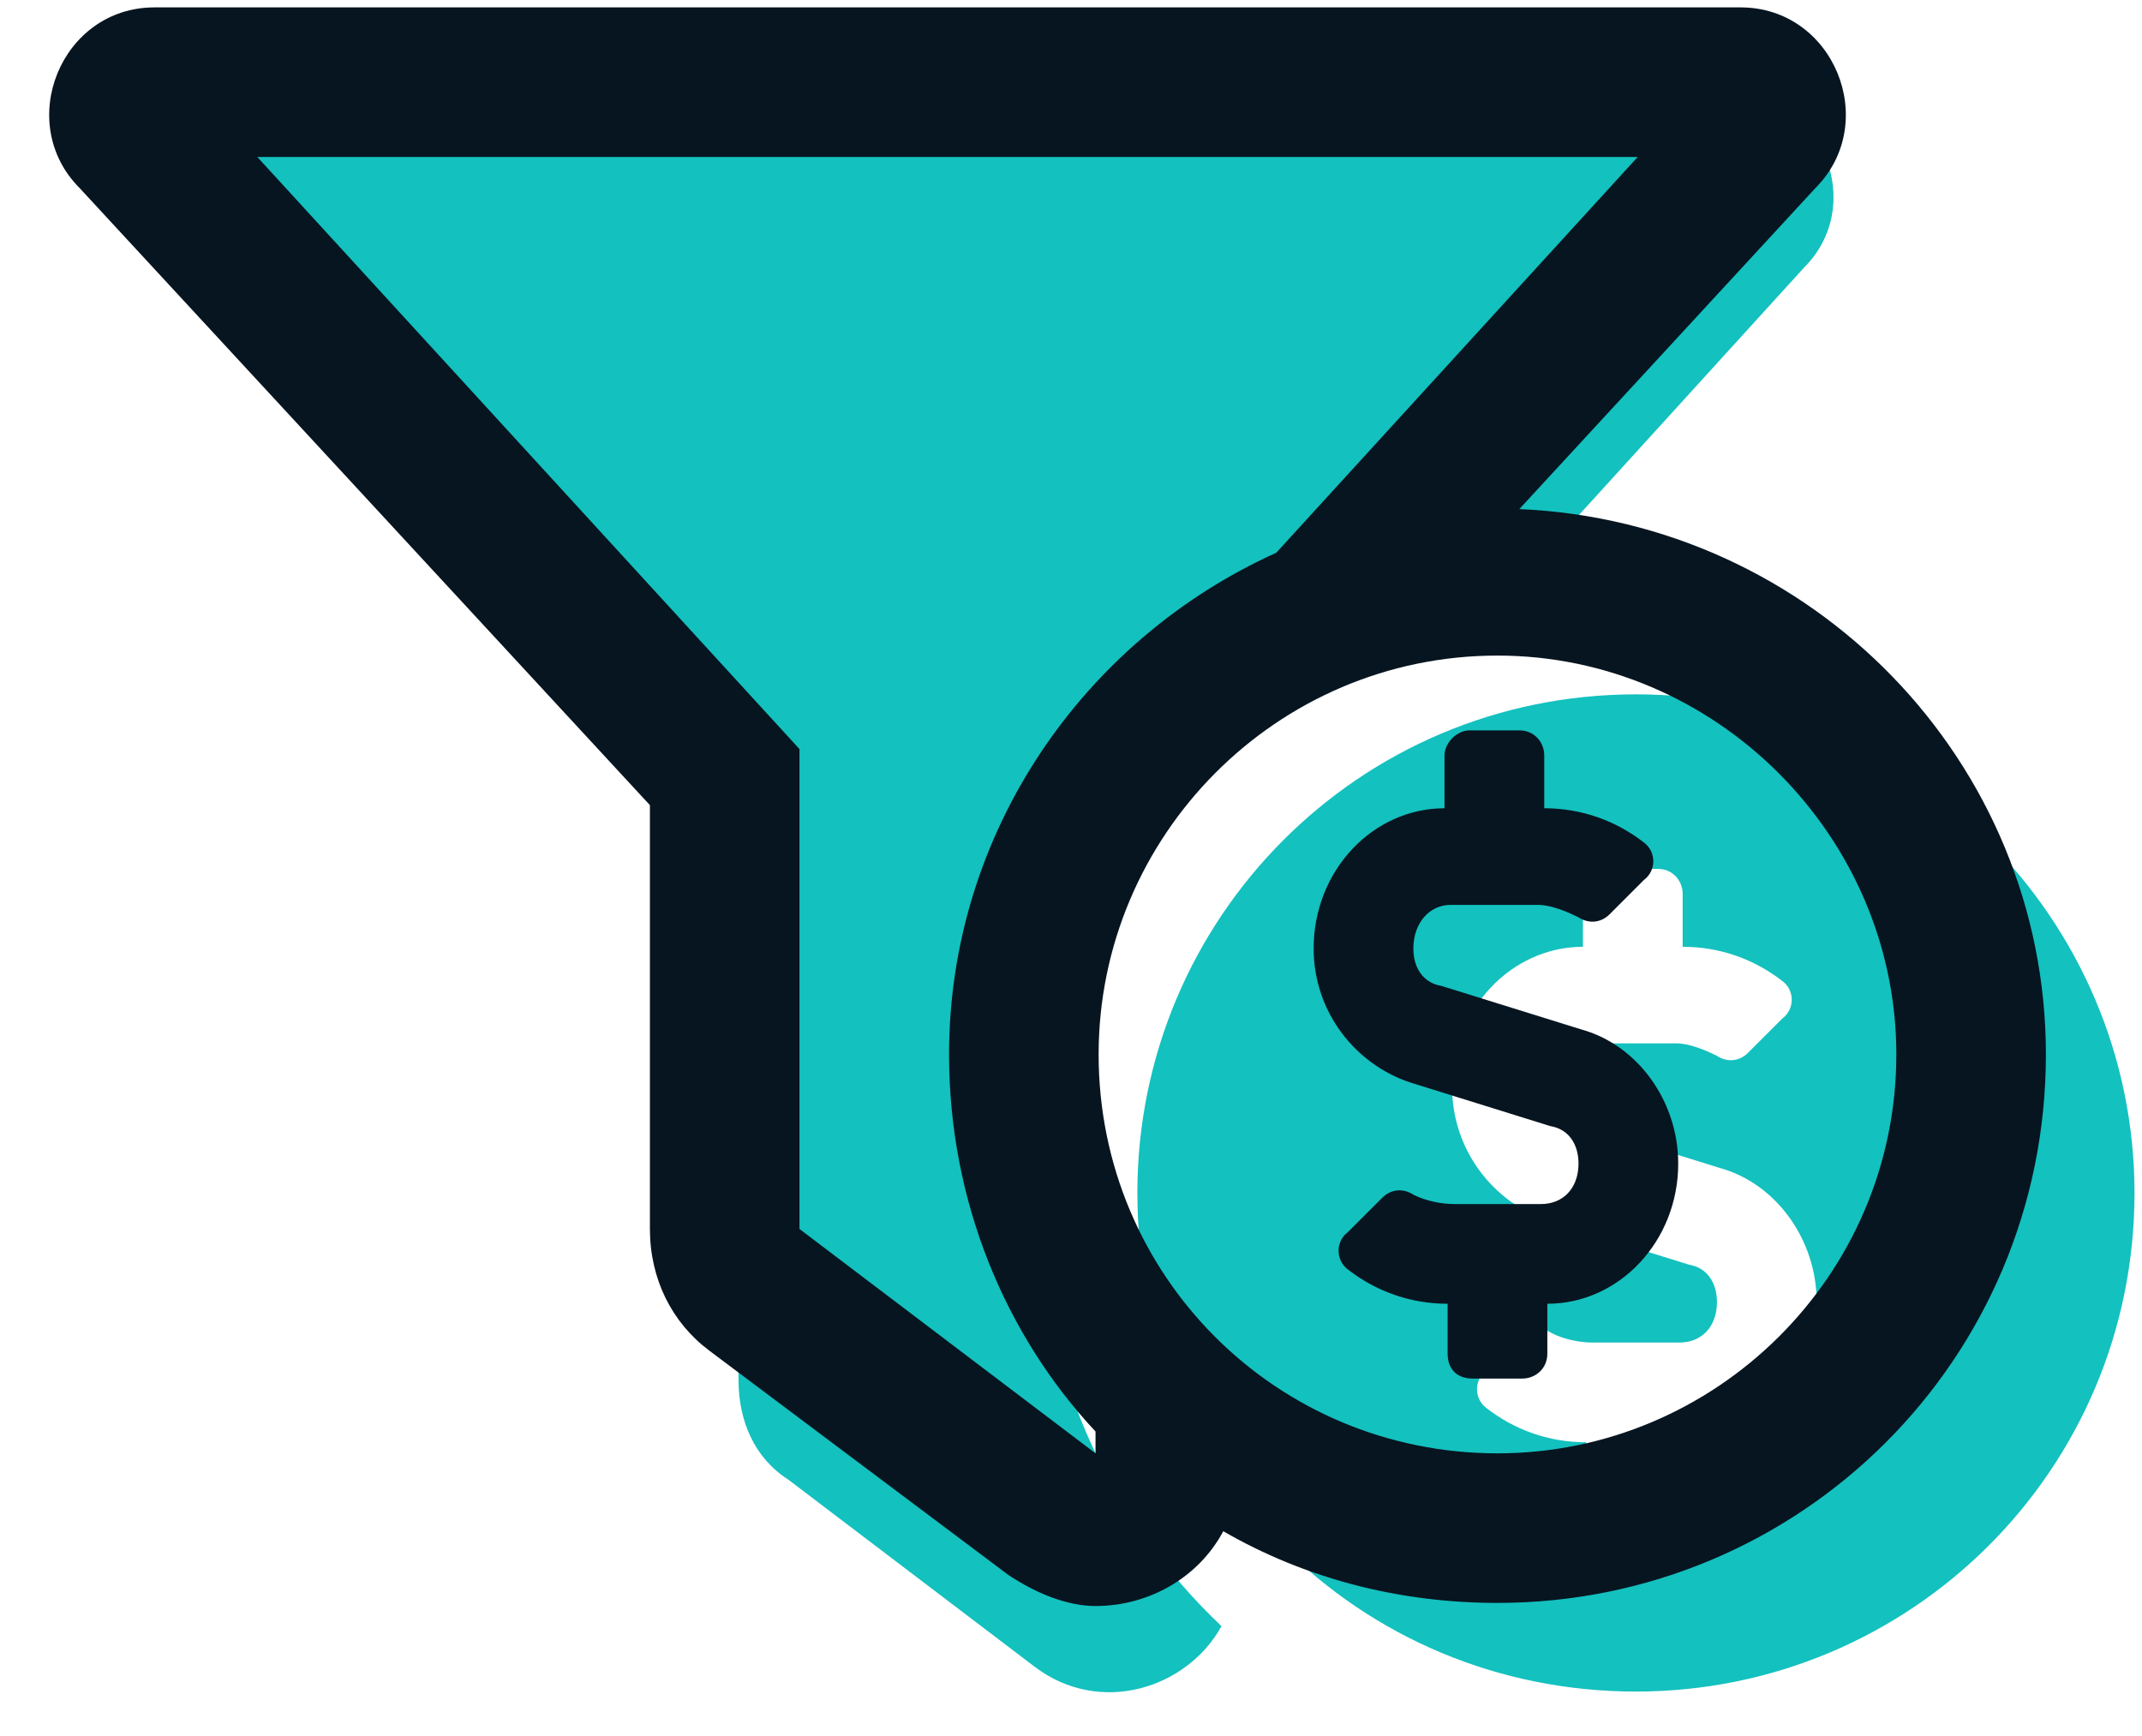
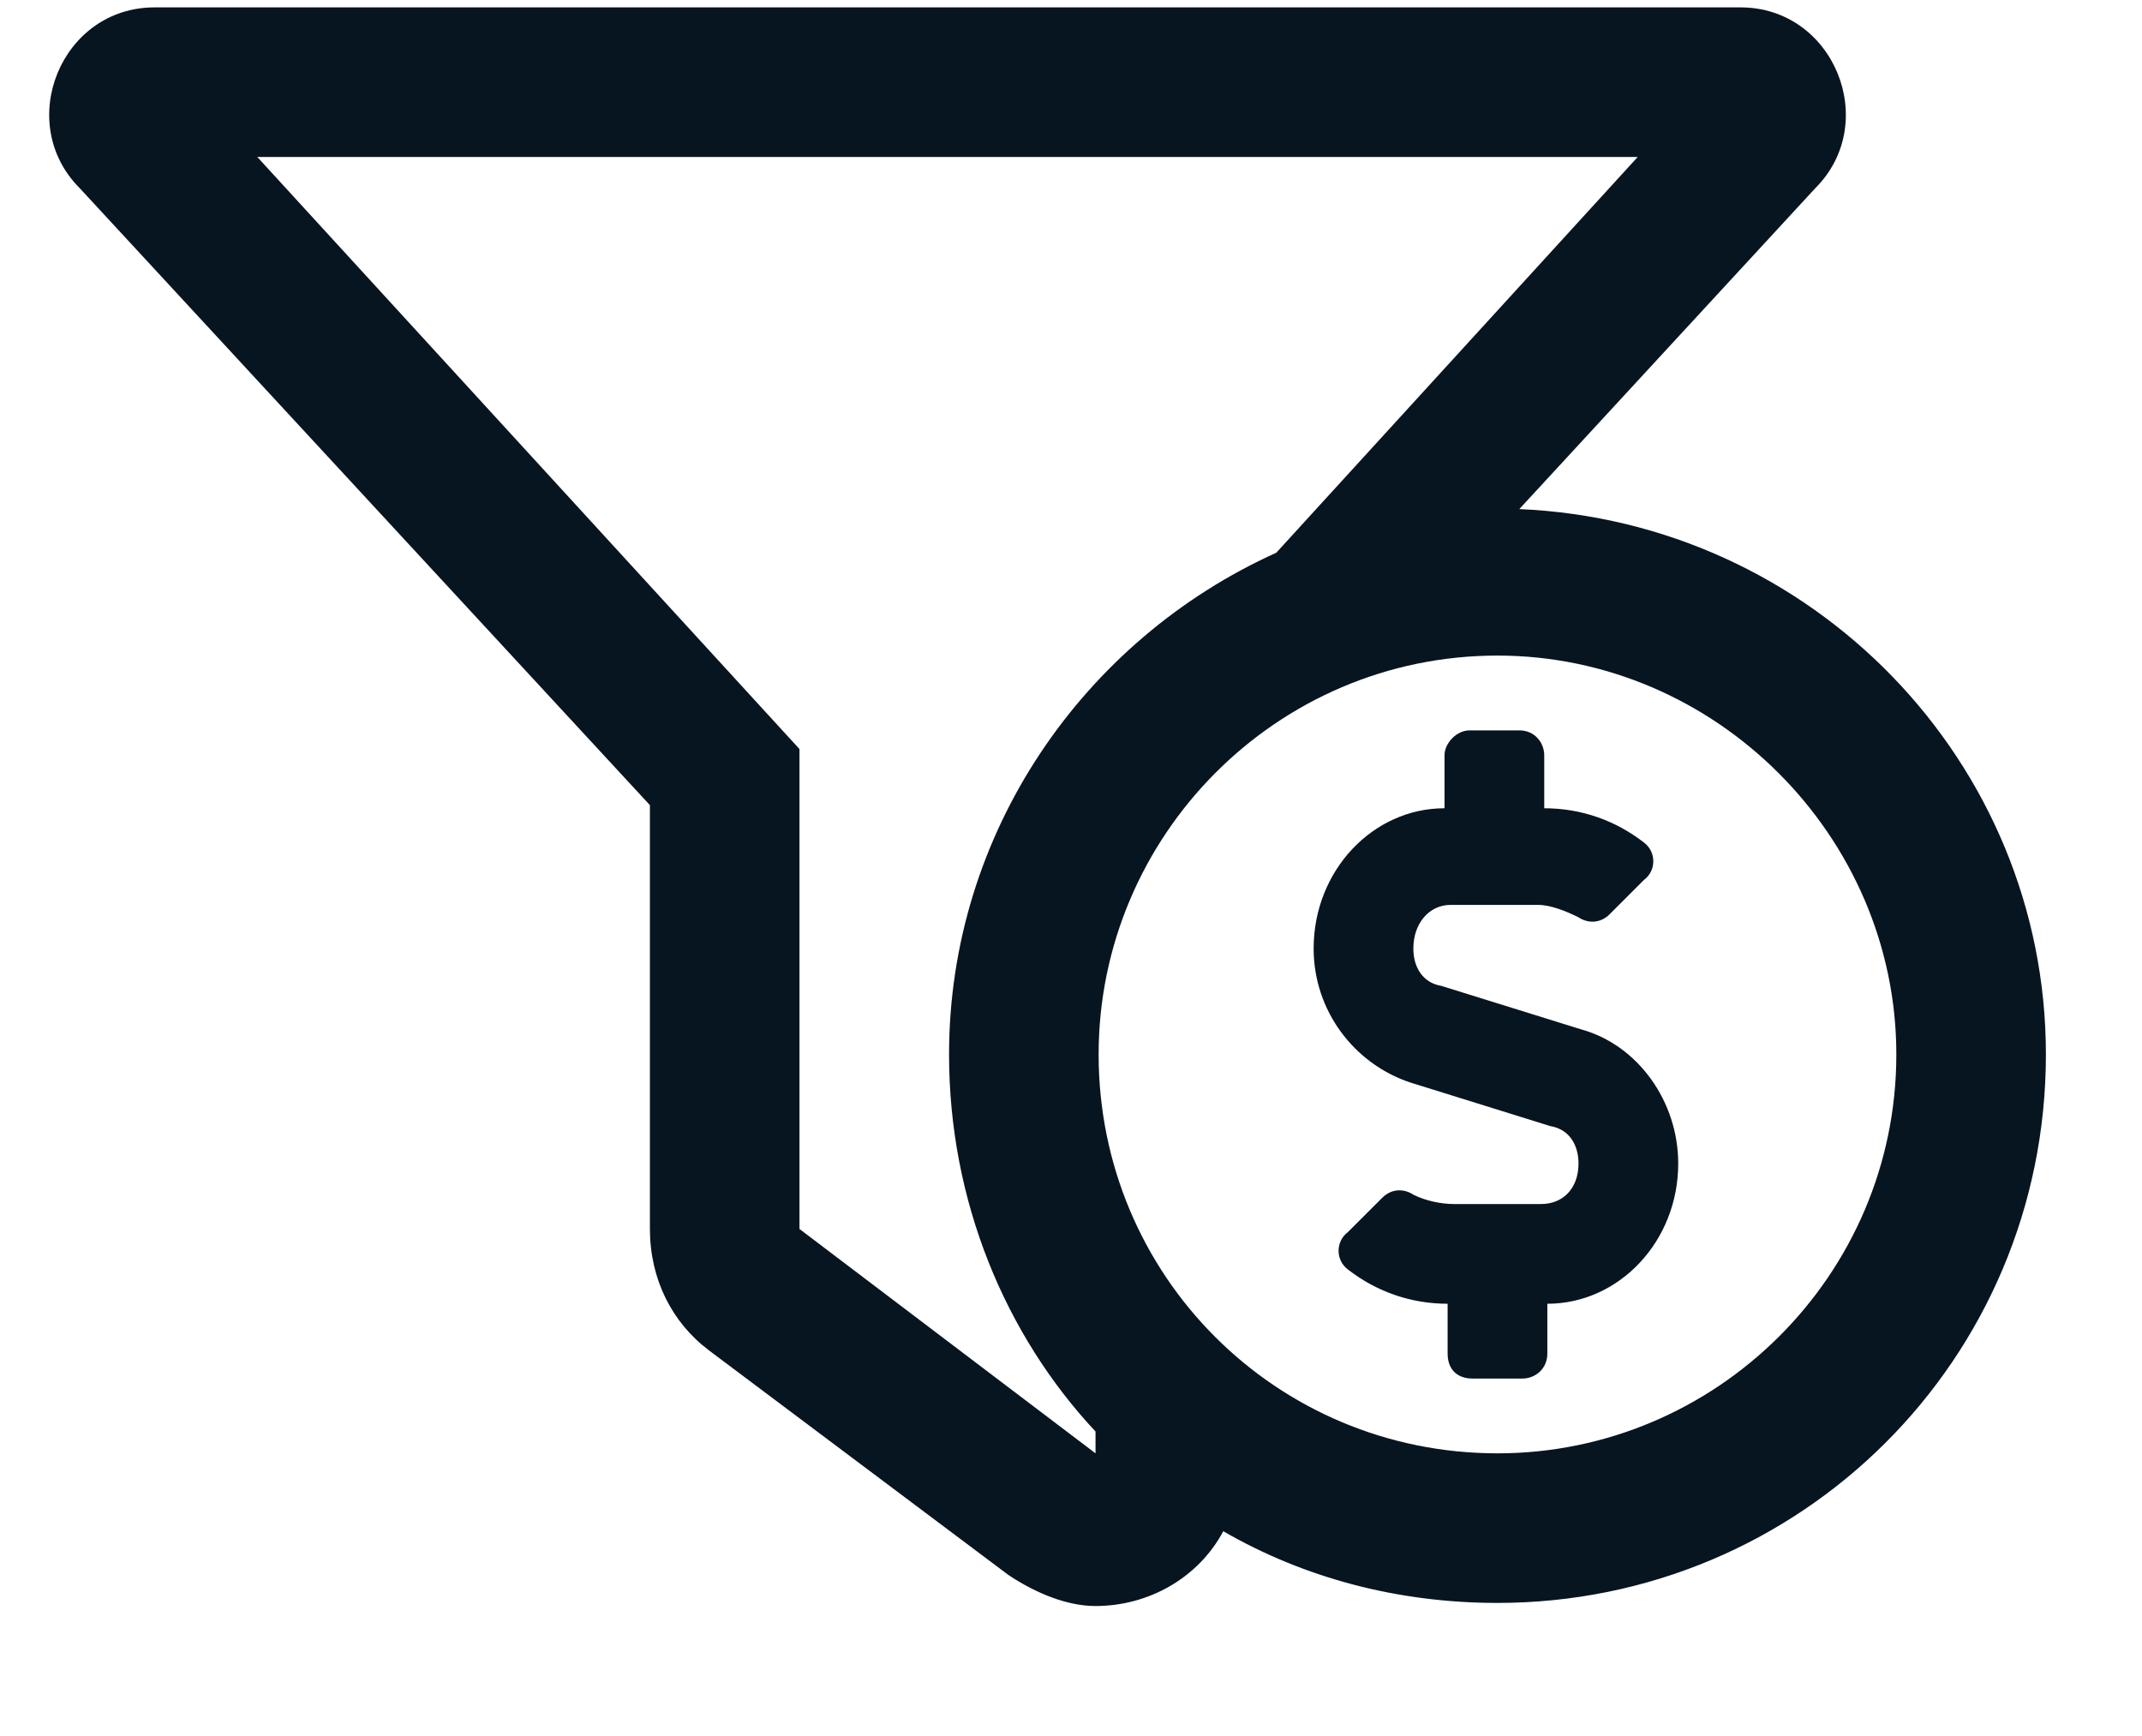
<svg xmlns="http://www.w3.org/2000/svg" width="58" height="47" viewBox="0 0 58 47" fill="none">
-   <path d="M40.331 16.607L48.853 7.241C50.541 5.554 49.359 2.6 46.997 2.6H6.412C4.05 2.6 2.869 5.554 4.556 7.241L19.997 24.2V37.363C19.997 38.46 20.419 39.472 21.347 40.063L28.012 45.125C29.784 46.475 32.147 45.716 33.075 44.029C29.953 41.075 28.097 36.941 28.097 32.3C28.097 24.791 33.328 18.378 40.331 16.607ZM44.297 18.8C36.788 18.8 30.797 24.875 30.797 32.3C30.797 39.81 36.788 45.8 44.297 45.8C51.722 45.8 57.797 39.81 57.797 32.3C57.797 24.875 51.722 18.8 44.297 18.8ZM45.647 39.05V40.4C45.647 40.822 45.309 41.075 44.972 41.075H43.622C43.2 41.075 42.947 40.822 42.947 40.4V39.05C41.934 39.05 41.006 38.713 40.247 38.122C39.909 37.869 39.909 37.363 40.247 37.11L41.175 36.182C41.428 35.928 41.766 35.928 42.019 36.097C42.356 36.266 42.778 36.35 43.116 36.35H45.478C46.069 36.35 46.491 35.928 46.491 35.254C46.491 34.747 46.237 34.325 45.731 34.241L41.934 33.06C40.416 32.553 39.319 31.119 39.319 29.432C39.319 27.322 40.922 25.635 42.862 25.635V24.2C42.862 23.863 43.2 23.525 43.538 23.525H44.888C45.309 23.525 45.562 23.863 45.562 24.2V25.635C46.575 25.635 47.503 25.972 48.263 26.563C48.6 26.816 48.6 27.322 48.263 27.575L47.334 28.503C47.081 28.757 46.744 28.757 46.491 28.588C46.153 28.419 45.731 28.25 45.394 28.25H43.031C42.441 28.25 42.019 28.757 42.019 29.432C42.019 29.938 42.272 30.36 42.778 30.444L46.575 31.625C48.094 32.047 49.191 33.566 49.191 35.254C49.191 37.363 47.587 39.05 45.647 39.05Z" fill="#13C1BF" />
  <path d="M41.139 13.784L49.155 5.094C50.927 3.322 49.661 0.2 47.13 0.2H4.183C1.652 0.2 0.386 3.322 2.158 5.094L17.598 21.8V33.275C17.598 34.625 18.189 35.806 19.202 36.566L27.302 42.641C28.061 43.147 28.905 43.484 29.664 43.484C31.098 43.484 32.448 42.725 33.123 41.459C35.317 42.725 37.848 43.4 40.548 43.4C48.733 43.4 55.398 36.819 55.398 28.55C55.398 20.619 49.07 14.122 41.139 13.784ZM29.664 39.35L21.648 33.275V20.281L6.967 4.25H44.345L34.558 14.966C29.327 17.328 25.698 22.559 25.698 28.55C25.698 32.516 27.217 36.144 29.664 38.759V39.35ZM40.548 39.35C34.558 39.35 29.748 34.541 29.748 28.55C29.748 22.644 34.558 17.75 40.548 17.75C46.455 17.75 51.348 22.644 51.348 28.55C51.348 34.541 46.455 39.35 40.548 39.35ZM42.827 27.875L39.03 26.694C38.523 26.609 38.27 26.188 38.27 25.681C38.27 25.006 38.692 24.5 39.283 24.5H41.645C41.983 24.5 42.405 24.669 42.742 24.837C42.995 25.006 43.333 25.006 43.586 24.753L44.514 23.825C44.852 23.572 44.852 23.066 44.514 22.812C43.755 22.222 42.827 21.884 41.814 21.884V20.45C41.814 20.113 41.561 19.775 41.139 19.775H39.789C39.452 19.775 39.114 20.113 39.114 20.45V21.884C37.173 21.884 35.57 23.572 35.57 25.681C35.57 27.369 36.667 28.803 38.186 29.309L41.983 30.491C42.489 30.575 42.742 30.997 42.742 31.503C42.742 32.178 42.32 32.6 41.73 32.6H39.367C39.03 32.6 38.608 32.516 38.27 32.347C38.017 32.178 37.68 32.178 37.427 32.431L36.498 33.359C36.161 33.612 36.161 34.119 36.498 34.372C37.258 34.962 38.186 35.3 39.198 35.3V36.65C39.198 37.072 39.452 37.325 39.873 37.325H41.223C41.561 37.325 41.898 37.072 41.898 36.65V35.3C43.839 35.3 45.442 33.612 45.442 31.503C45.442 29.816 44.345 28.297 42.827 27.875Z" fill="#071520" />
</svg>